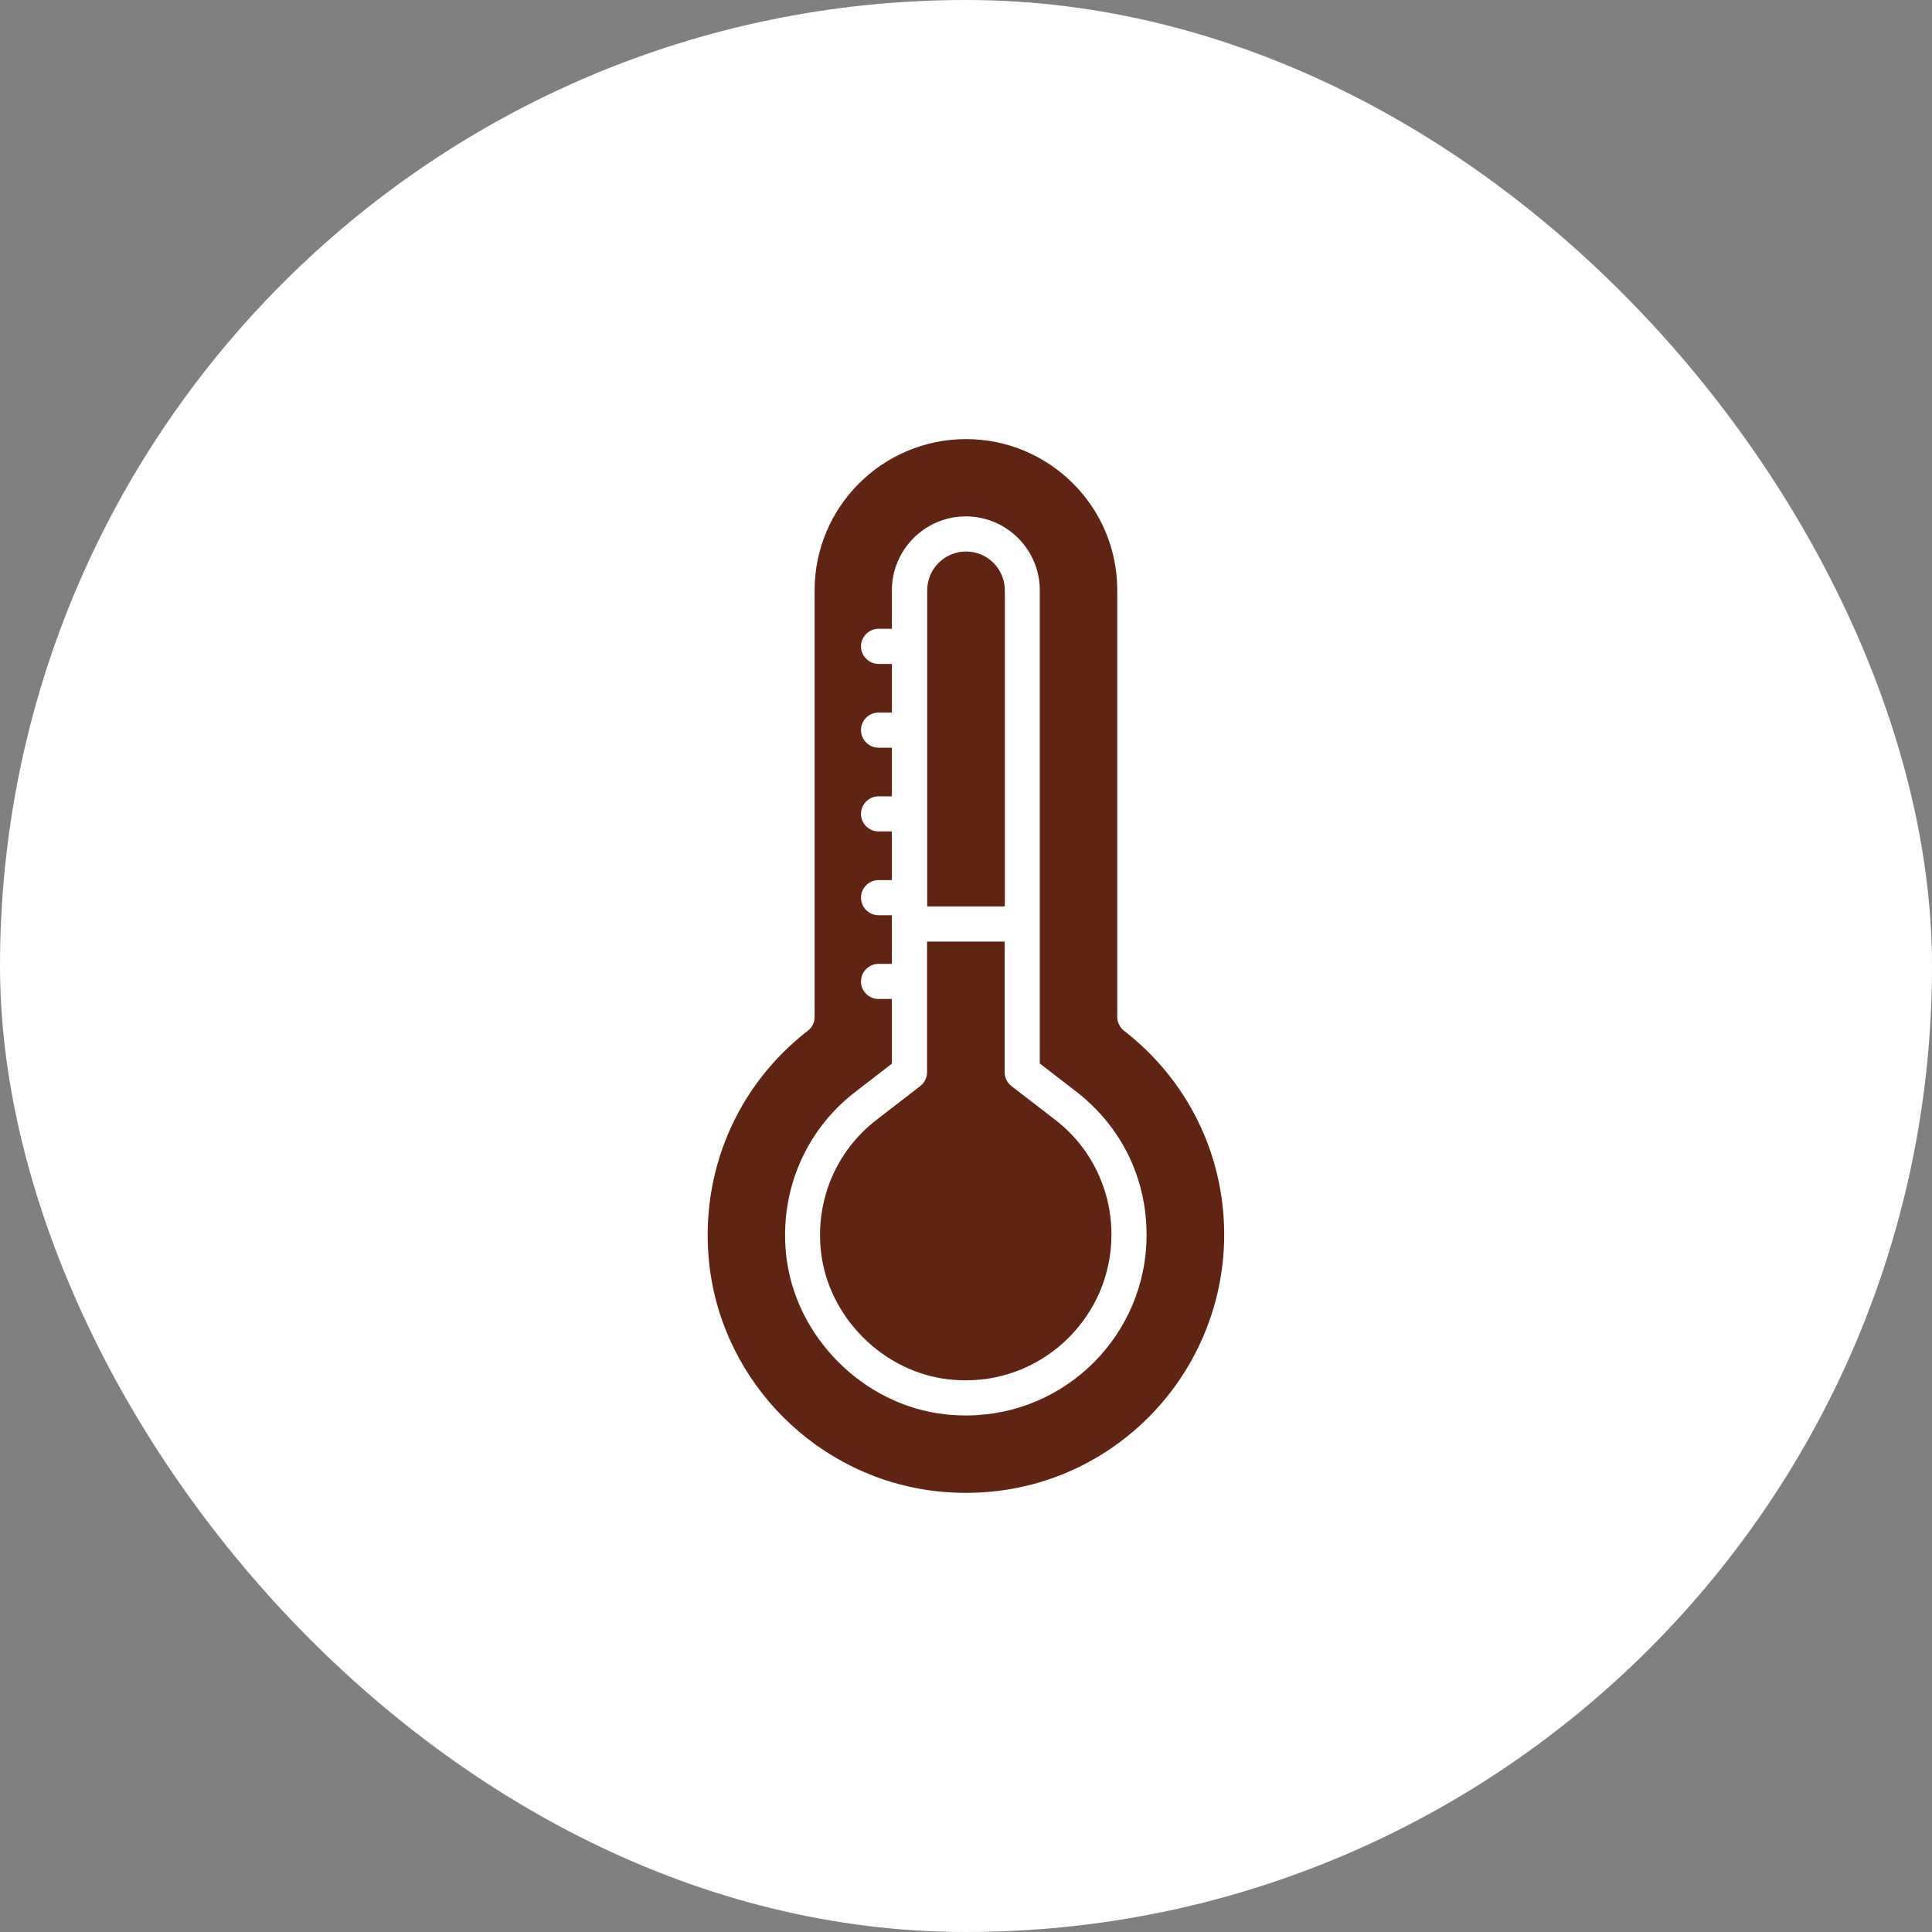
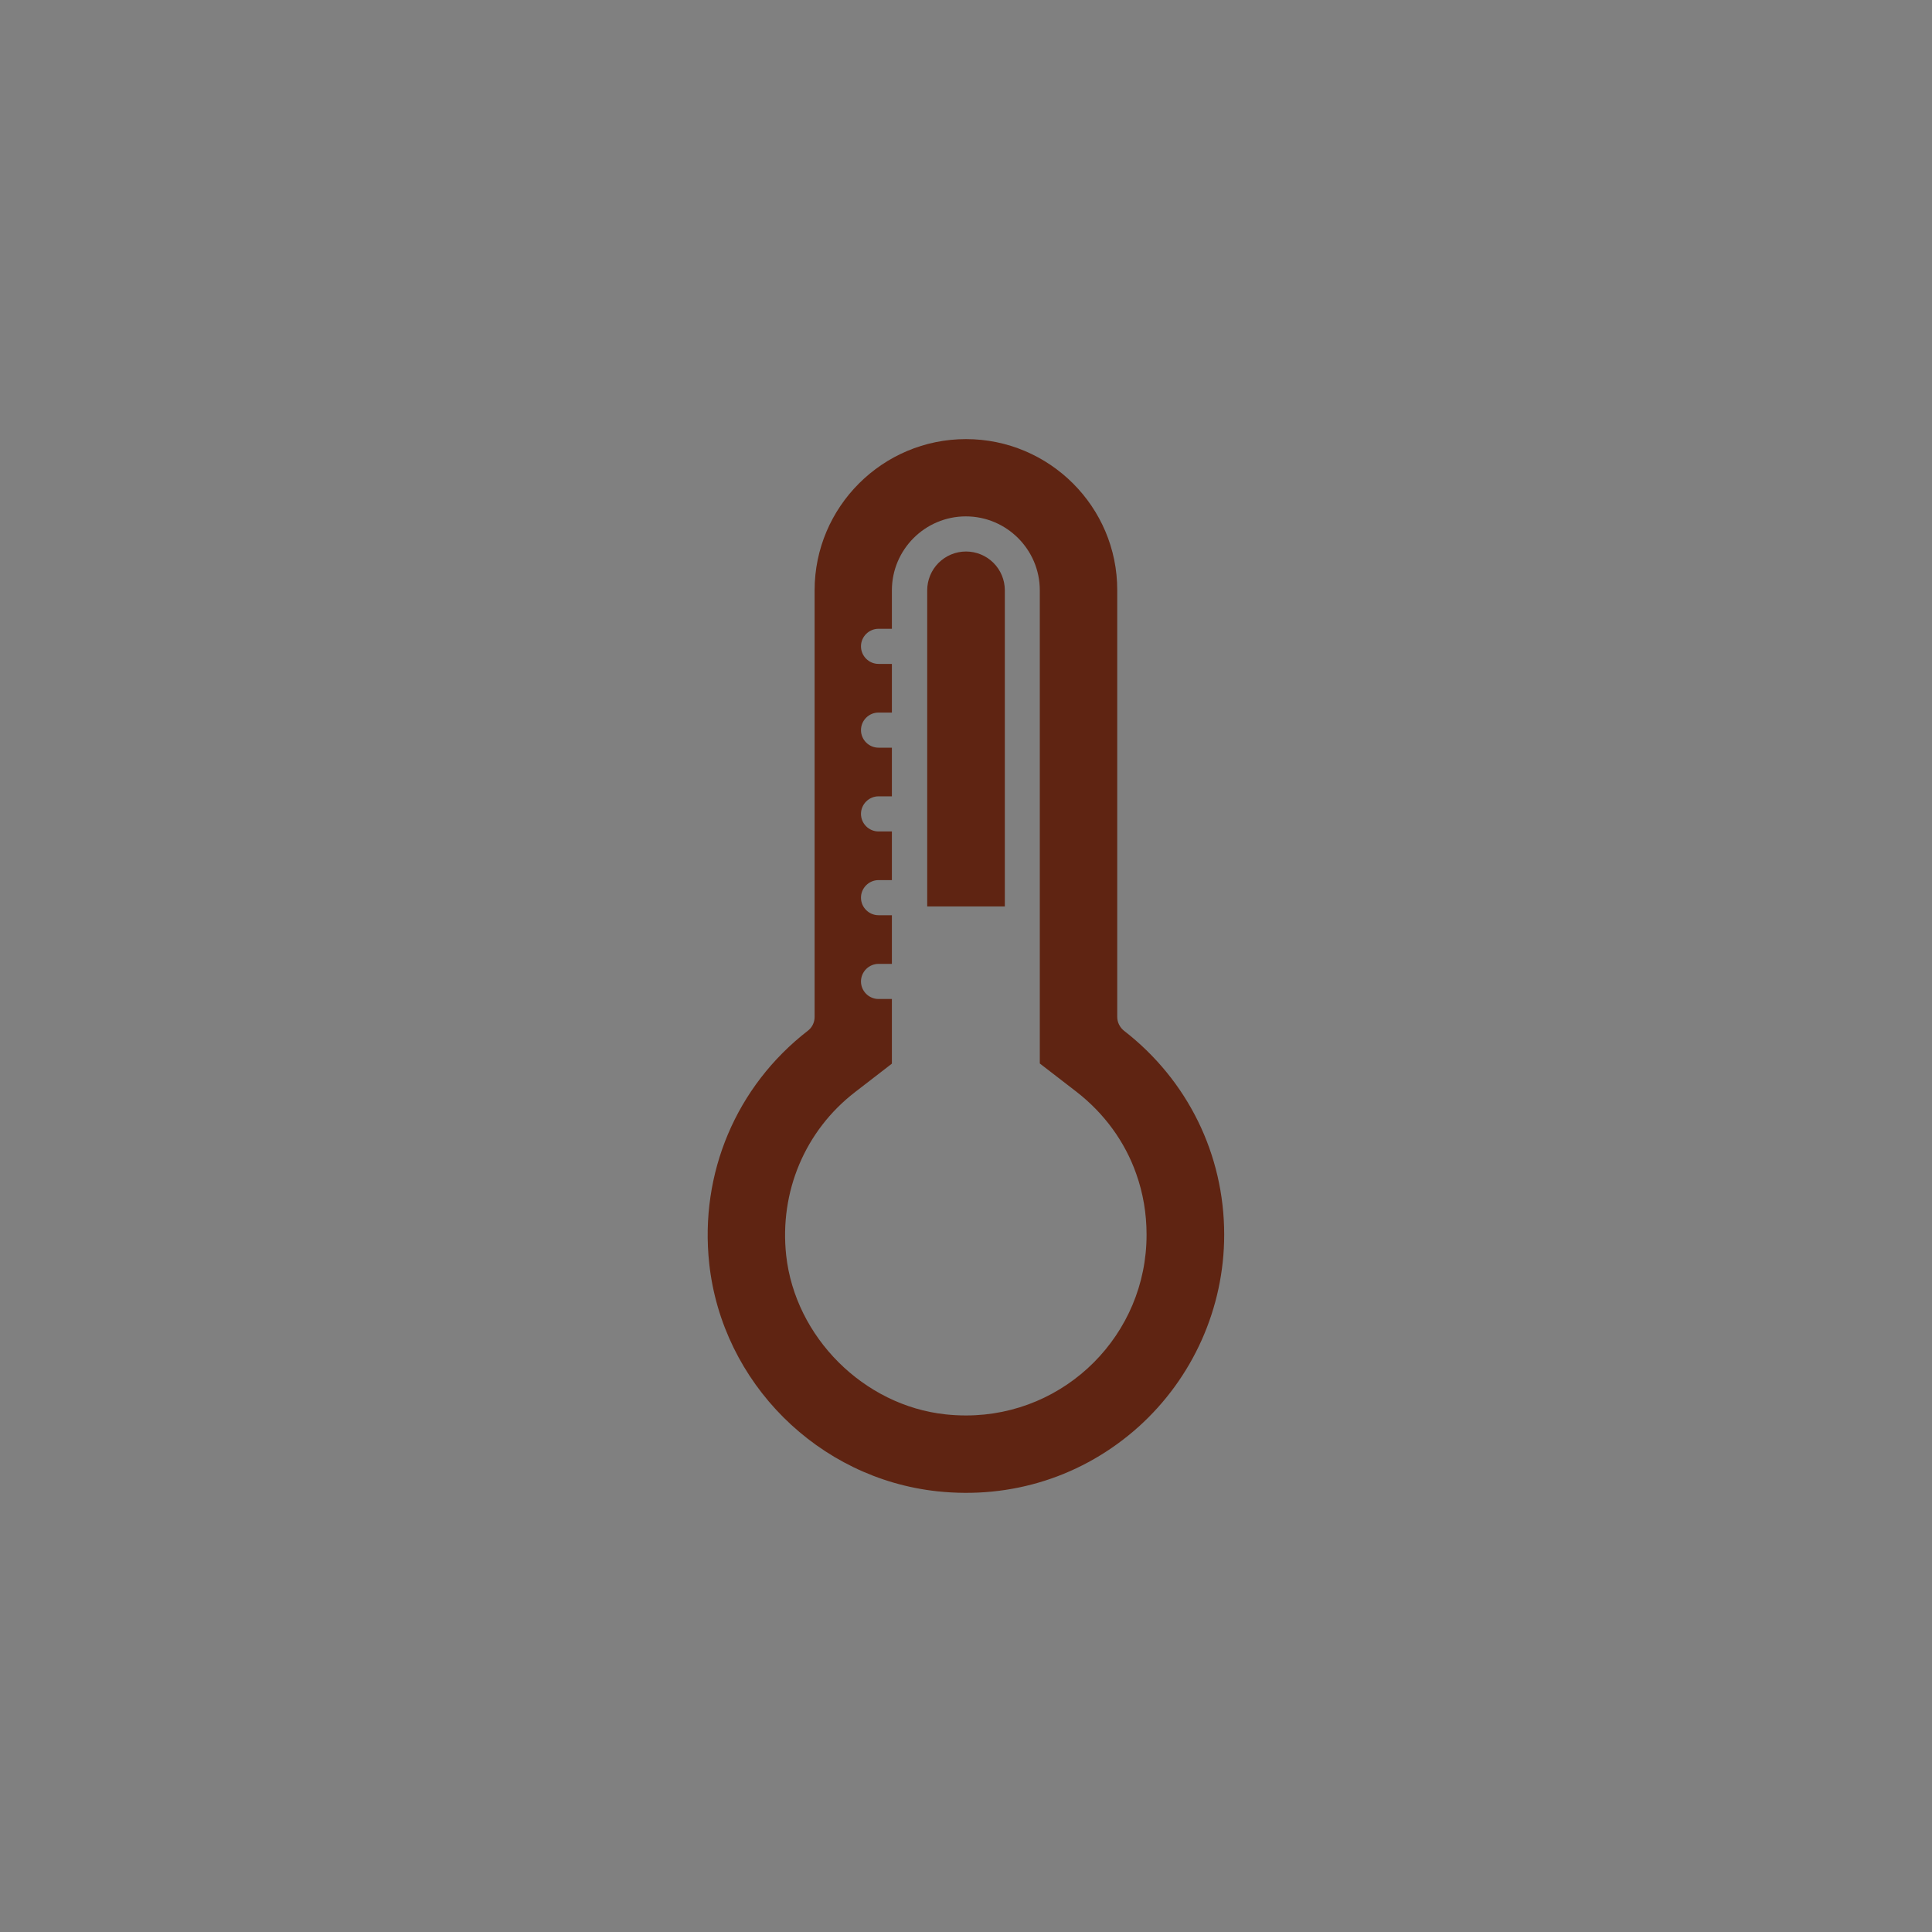
<svg xmlns="http://www.w3.org/2000/svg" fill="none" viewBox="0 0 50 50" height="50" width="50">
  <rect x="0" y="0" width="50" height="50" fill="#808080" stroke="none" />
-   <rect fill="white" rx="25" height="50" width="50" />
-   <path fill="#5F2412" d="M27.31 28.982L26.178 28.109C26.123 28.067 26.078 28.013 26.047 27.951C26.016 27.888 26 27.82 26.001 27.75V24.368H23.992V27.75C23.992 27.891 23.928 28.023 23.814 28.109L22.683 28.982C21.637 29.791 21.101 31.064 21.246 32.386C21.433 34.091 22.86 35.514 24.564 35.7C24.705 35.714 24.851 35.723 24.996 35.723C27.073 35.723 28.764 34.032 28.764 31.954C28.764 31.514 28.692 31.086 28.546 30.686C28.308 30.01 27.879 29.418 27.31 28.982Z" />
  <path fill="#5F2412" d="M29.091 26.677C28.982 26.591 28.914 26.459 28.914 26.318V15.277C28.919 13.118 27.16 11.364 25 11.364C22.841 11.364 21.082 13.118 21.082 15.277V26.318C21.082 26.459 21.019 26.591 20.905 26.677C19.055 28.109 18.101 30.363 18.355 32.704C18.691 35.786 21.173 38.264 24.26 38.595C26.182 38.8 28.032 38.209 29.464 36.927C30.873 35.659 31.682 33.85 31.682 31.954C31.682 29.877 30.737 27.954 29.091 26.677ZM25 36.632C24.828 36.632 24.651 36.623 24.473 36.604C22.351 36.377 20.578 34.604 20.346 32.486C20.169 30.845 20.832 29.264 22.128 28.264L23.082 27.527V25.854H22.737C22.487 25.854 22.282 25.65 22.282 25.4C22.282 25.15 22.487 24.945 22.737 24.945H23.082V23.686H22.737C22.487 23.686 22.282 23.482 22.282 23.232C22.282 22.982 22.487 22.777 22.737 22.777H23.082V21.518H22.737C22.487 21.518 22.282 21.314 22.282 21.064C22.282 20.814 22.487 20.609 22.737 20.609H23.082V19.35H22.737C22.487 19.35 22.282 19.145 22.282 18.895C22.282 18.645 22.487 18.441 22.737 18.441H23.082V17.182H22.737C22.487 17.182 22.282 16.977 22.282 16.727C22.282 16.477 22.487 16.273 22.737 16.273H23.082V15.277C23.082 14.223 23.941 13.364 24.996 13.364C26.05 13.364 26.91 14.223 26.91 15.277V27.523L27.864 28.259C28.582 28.818 29.114 29.55 29.405 30.377C29.582 30.873 29.673 31.404 29.673 31.95C29.678 34.536 27.582 36.632 25 36.632Z" />
  <path fill="#5F2412" d="M26.005 23.459V15.277C26.005 15.011 25.899 14.755 25.711 14.567C25.523 14.379 25.267 14.273 25.001 14.273C24.734 14.273 24.479 14.379 24.29 14.567C24.102 14.755 23.996 15.011 23.996 15.277V23.459H26.005Z" />
</svg>